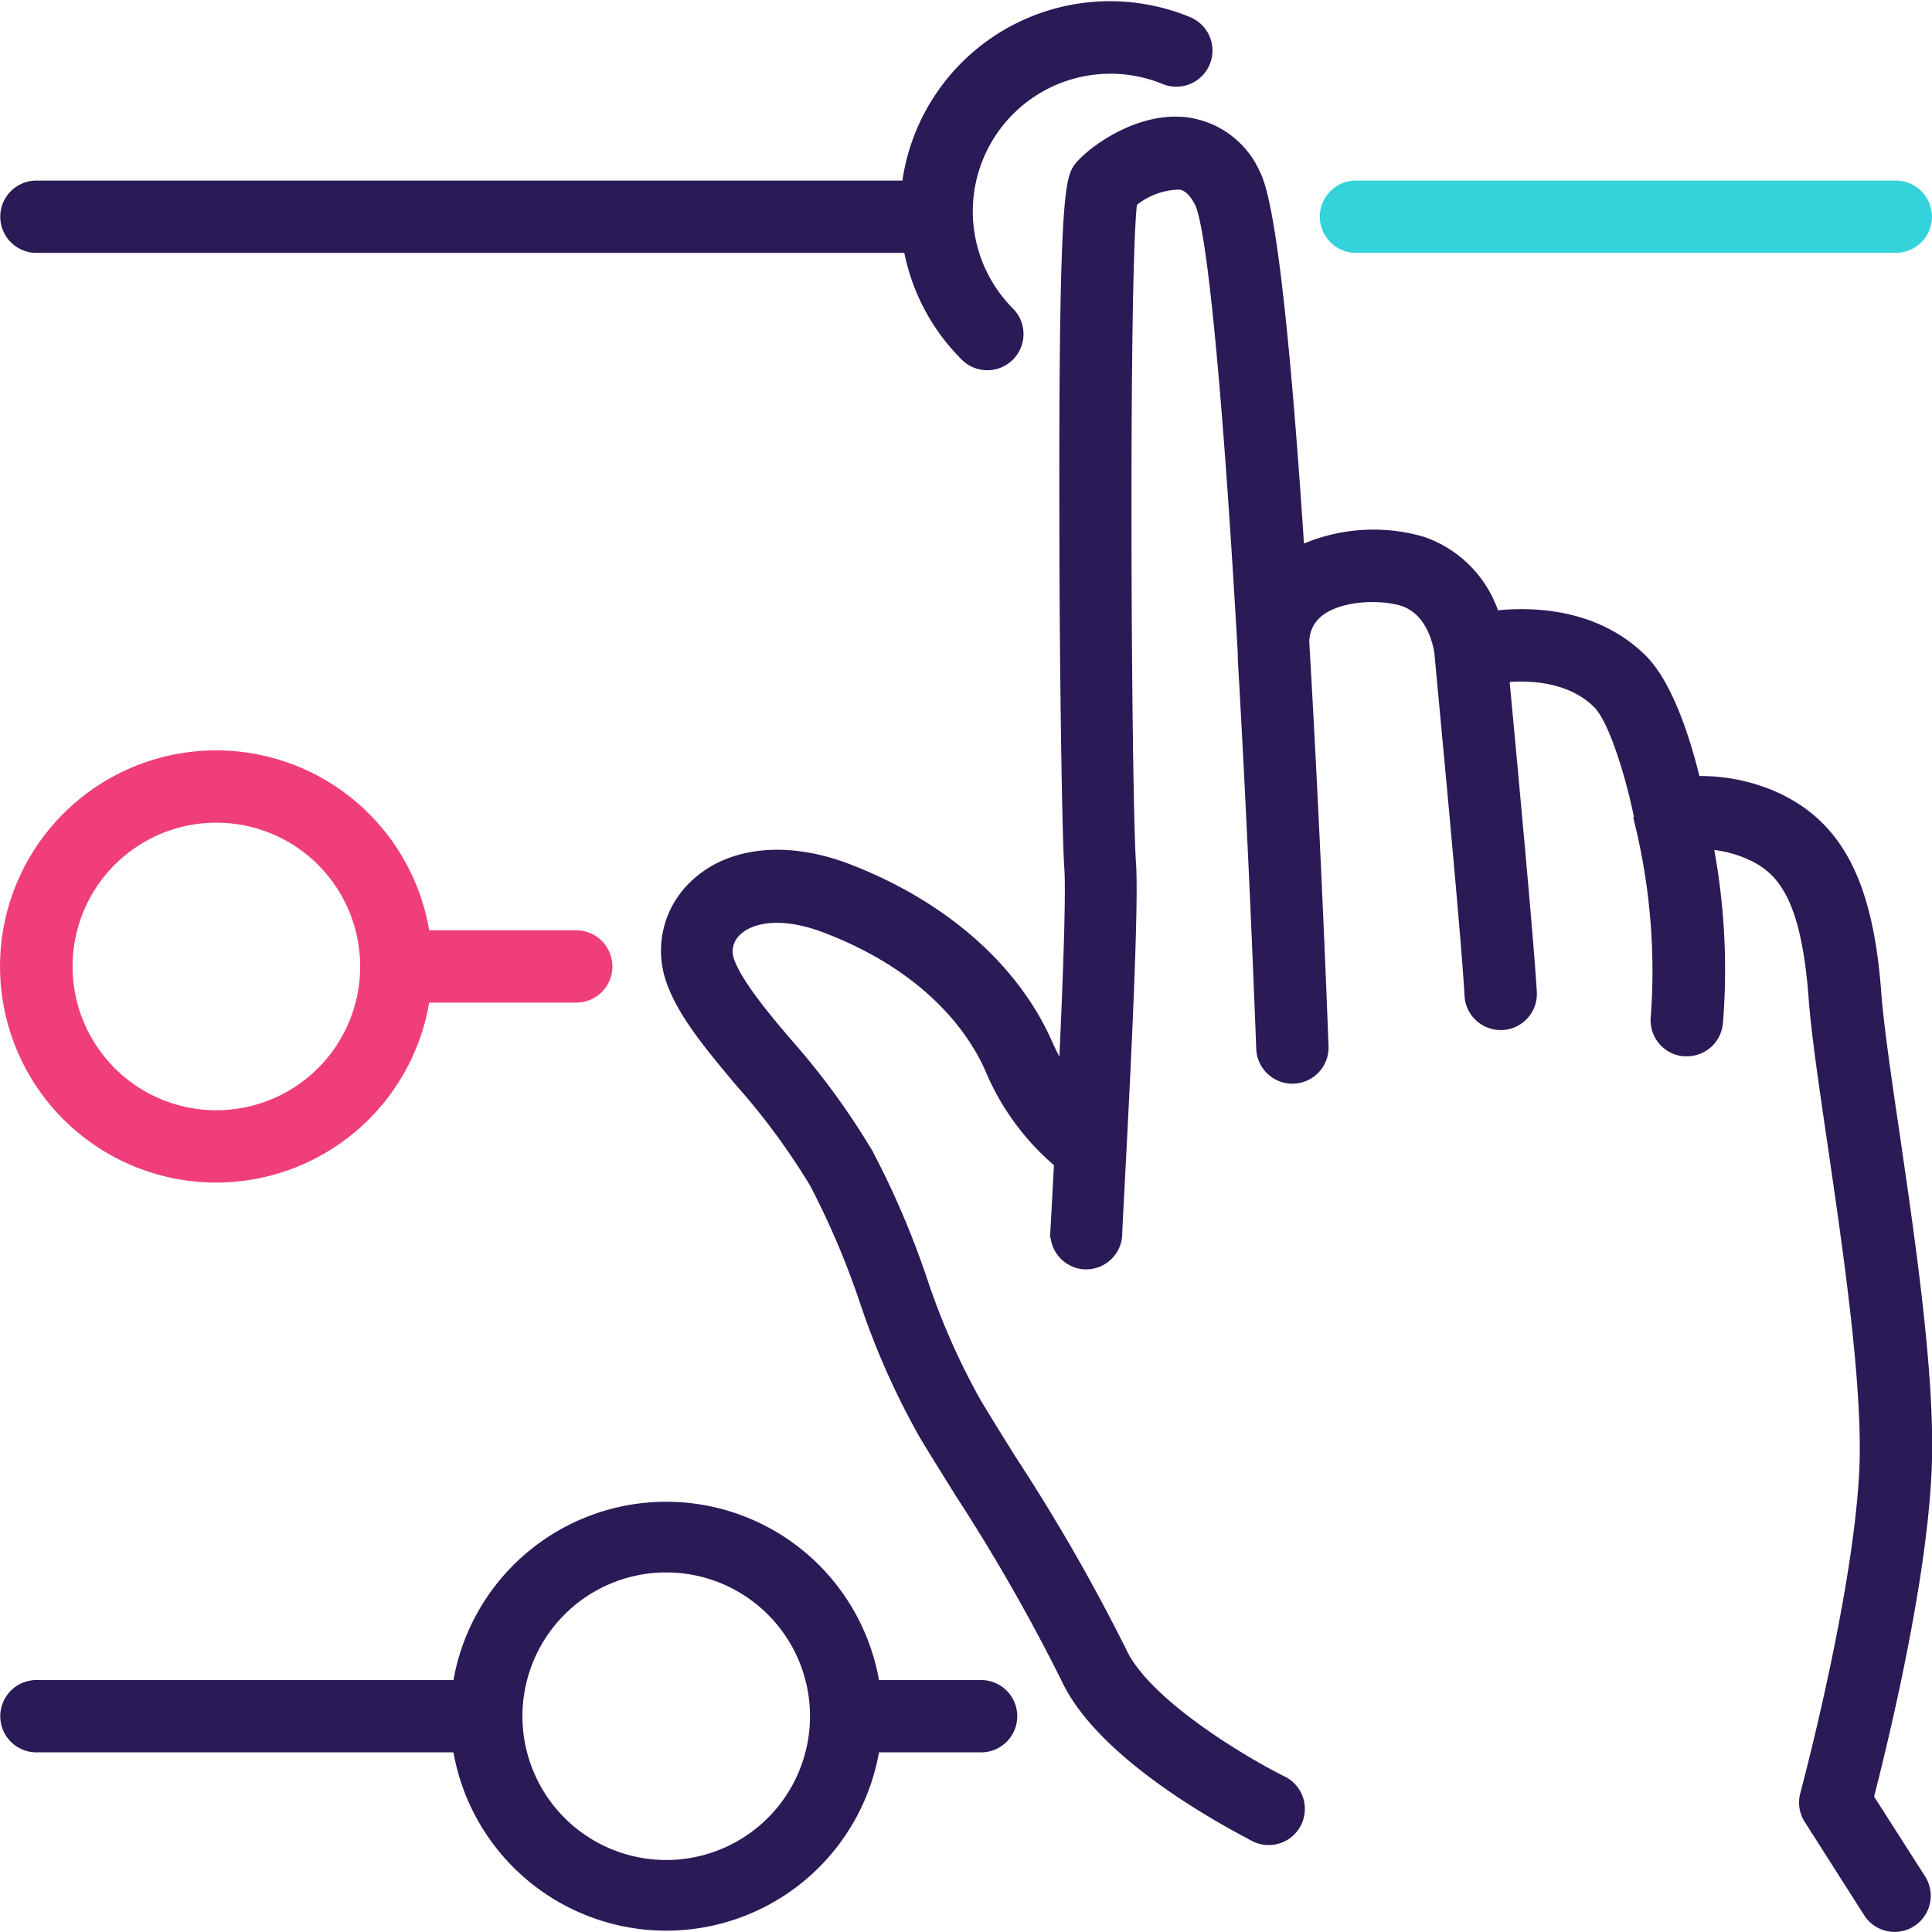
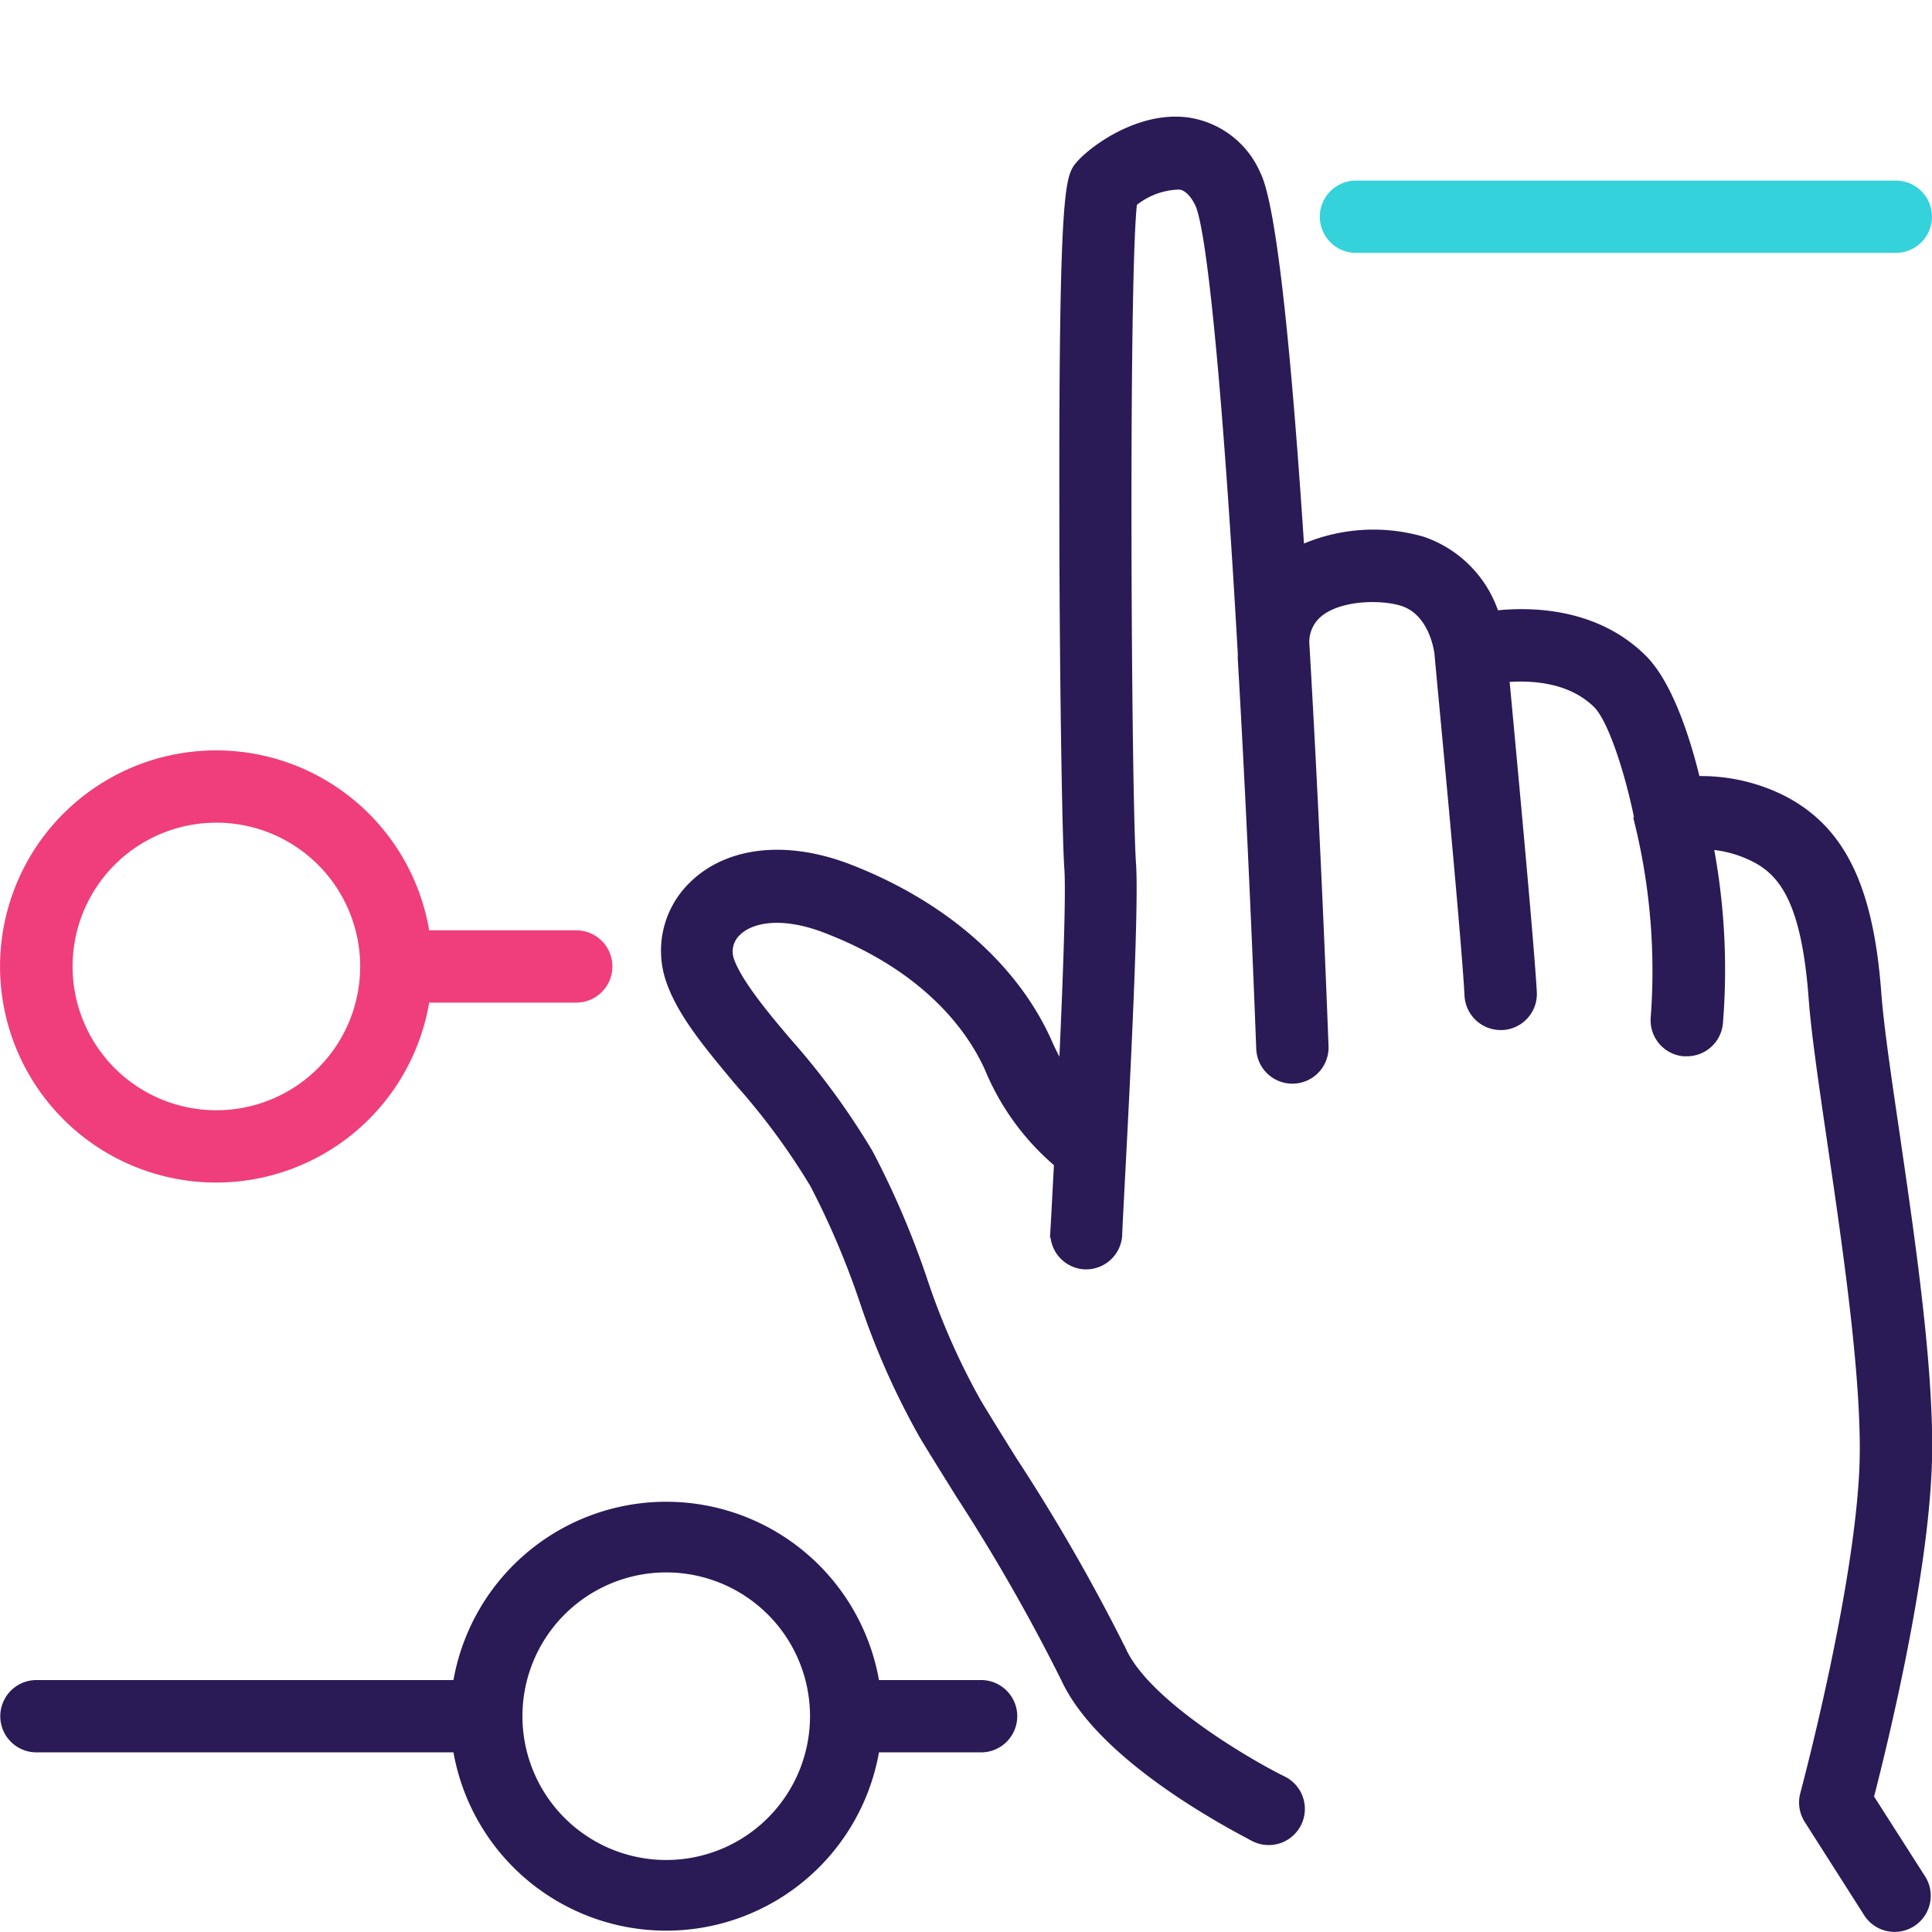
<svg xmlns="http://www.w3.org/2000/svg" width="313.591" height="313.612" viewBox="0 0 313.591 313.612">
  <g id="customize" transform="translate(1.022 1.158)">
    <path id="Path_35908" data-name="Path 35908" d="M243.1,171.814c-1.387-9.419-2.58-17.573-2.969-22.805-1.29-17.475-6.012-26.773-15.82-31.47a29.329,29.329,0,0,0-13.484-2.75c-1.412-5.939-4.284-15.552-8.665-19.885-7.545-7.448-17.889-7.667-23.949-6.961A18.4,18.4,0,0,0,166.6,75.895a28.282,28.282,0,0,0-20.08,1.631c-1.9-29.085-4.332-55.833-7.107-61.309a14.092,14.092,0,0,0-11.074-8.373c-7.472-.925-14.8,4.357-17.037,6.912-1.558,1.8-2.677,3.091-2.58,55.979,0,24.8.438,52.937.8,57.926.316,4.259-.268,19.471-.949,34.074a39.644,39.644,0,0,1-3.091-5.793c-5.5-12.169-17.037-22.124-32.152-27.941-9.955-3.8-19.228-2.775-24.85,2.726a14.433,14.433,0,0,0-3.529,15.382c1.874,5.208,6.133,10.3,11.05,16.185a111.471,111.471,0,0,1,12.169,16.526,133.5,133.5,0,0,1,8.1,19.033,123.347,123.347,0,0,0,9.736,21.9c1.825,3.018,3.821,6.206,5.866,9.492a303.69,303.69,0,0,1,17.037,29.791c6.06,13.216,28.063,24.339,30.545,25.7a4.868,4.868,0,1,0,4.235-8.762c-5.914-2.945-22.1-12.461-26.042-21.053a305.339,305.339,0,0,0-17.767-30.935c-2.02-3.237-3.992-6.4-5.793-9.395a114.393,114.393,0,0,1-8.811-20.007,140.609,140.609,0,0,0-8.738-20.42,118.921,118.921,0,0,0-13.167-18.011c-4.162-4.868-8.08-9.736-9.37-13.24A4.673,4.673,0,0,1,55.2,138.81c2.19-2.142,7.156-3.407,14.6-.584,17.281,6.6,24.168,17.037,26.773,22.854a40.111,40.111,0,0,0,11.293,15.406c-.243,4.43-.438,8.348-.608,11.22a4.868,4.868,0,0,0,4.576,5.135h.219a4.868,4.868,0,0,0,4.868-4.576c0-2.093,2.921-51.111,2.239-60.312-.779-11.415-1.241-95.968.195-107.407a12.462,12.462,0,0,1,7.764-2.969c.584,0,2.142.268,3.553,3.091,2.215,4.527,4.868,35.34,7.01,73.211v.852c1.168,20.1,2.19,42.179,2.994,63.281a4.871,4.871,0,0,0,9.736-.365c-.365-9.736-1.46-37.165-3.115-65.374a6.377,6.377,0,0,1,2.434-5.306c3.6-2.848,10.417-2.848,13.776-1.777,5.354,1.728,6.085,8.519,6.109,8.786h0c0,.438,4.332,45.246,4.868,55.419a4.868,4.868,0,0,0,4.868,4.6h.292a4.868,4.868,0,0,0,4.576-5.135c-.487-8.519-3.407-39.551-4.5-51.282,4.235-.414,10.952-.195,15.5,4.284,2.8,2.75,5.72,12.9,6.912,19.228v.365a101.857,101.857,0,0,1,2.58,31.47,4.868,4.868,0,0,0,4.357,5.33h.487a4.868,4.868,0,0,0,4.868-4.381,107.089,107.089,0,0,0-1.631-29.207,19.471,19.471,0,0,1,7.3,1.8c5.306,2.434,9.054,7.3,10.247,23.365.414,5.574,1.631,13.873,3.042,23.487,2.6,17.816,5.866,39.989,5.16,53.545-1.071,20.542-9.516,51.939-9.589,52.255a4.868,4.868,0,0,0,.608,3.894L239.3,298.3a4.868,4.868,0,0,0,8.2-5.233l-8.616-13.484c1.947-7.545,8.4-33.539,9.37-52.207.852-14.555-2.483-37.311-5.16-55.565Z" transform="translate(63.207 11.037)" fill="#2a1a56" stroke="#2a1a56" stroke-width="2" />
-     <path id="Path_35909" data-name="Path 35909" d="M4.868,38.887h141.7a32.833,32.833,0,0,0,9.2,17.621,4.87,4.87,0,1,0,6.888-6.888,23.341,23.341,0,0,1,25.337-38.09,4.868,4.868,0,1,0,3.7-9.005A33.052,33.052,0,0,0,146.3,29.151H4.868a4.868,4.868,0,1,0,0,9.736Z" transform="translate(0.024 0)" fill="#2a1a56" stroke="#2a1a56" stroke-width="2" />
    <path id="Path_35910" data-name="Path 35910" d="M92.868,12a4.868,4.868,0,0,0,0,9.736h87.62a4.868,4.868,0,0,0,0-9.736Z" transform="translate(126.205 17.151)" fill="#34d2db" stroke="#34d2db" stroke-width="2" />
    <path id="Path_35911" data-name="Path 35911" d="M34.1,118.15A34.074,34.074,0,0,0,67.783,88.943H92.511a4.868,4.868,0,0,0,0-9.736H67.783A34.074,34.074,0,1,0,34.1,118.15Zm0-58.413A24.339,24.339,0,1,1,9.759,84.076,24.339,24.339,0,0,1,34.1,59.737Z" transform="translate(0 71.637)" fill="#ef3e7b" stroke="#ef3e7b" stroke-width="2" />
    <path id="Path_35912" data-name="Path 35912" d="M4.868,138.784H73.406a34.074,34.074,0,0,0,67.37,0H158.2a4.868,4.868,0,1,0,0-9.736H140.776a34.074,34.074,0,0,0-67.37,0H4.868a4.868,4.868,0,1,0,0,9.736Zm102.223-29.207a24.339,24.339,0,1,1-24.339,24.339,24.339,24.339,0,0,1,24.339-24.339Z" transform="translate(0.024 143.491)" fill="#2a1a56" stroke="#2a1a56" stroke-width="2" />
  </g>
</svg>